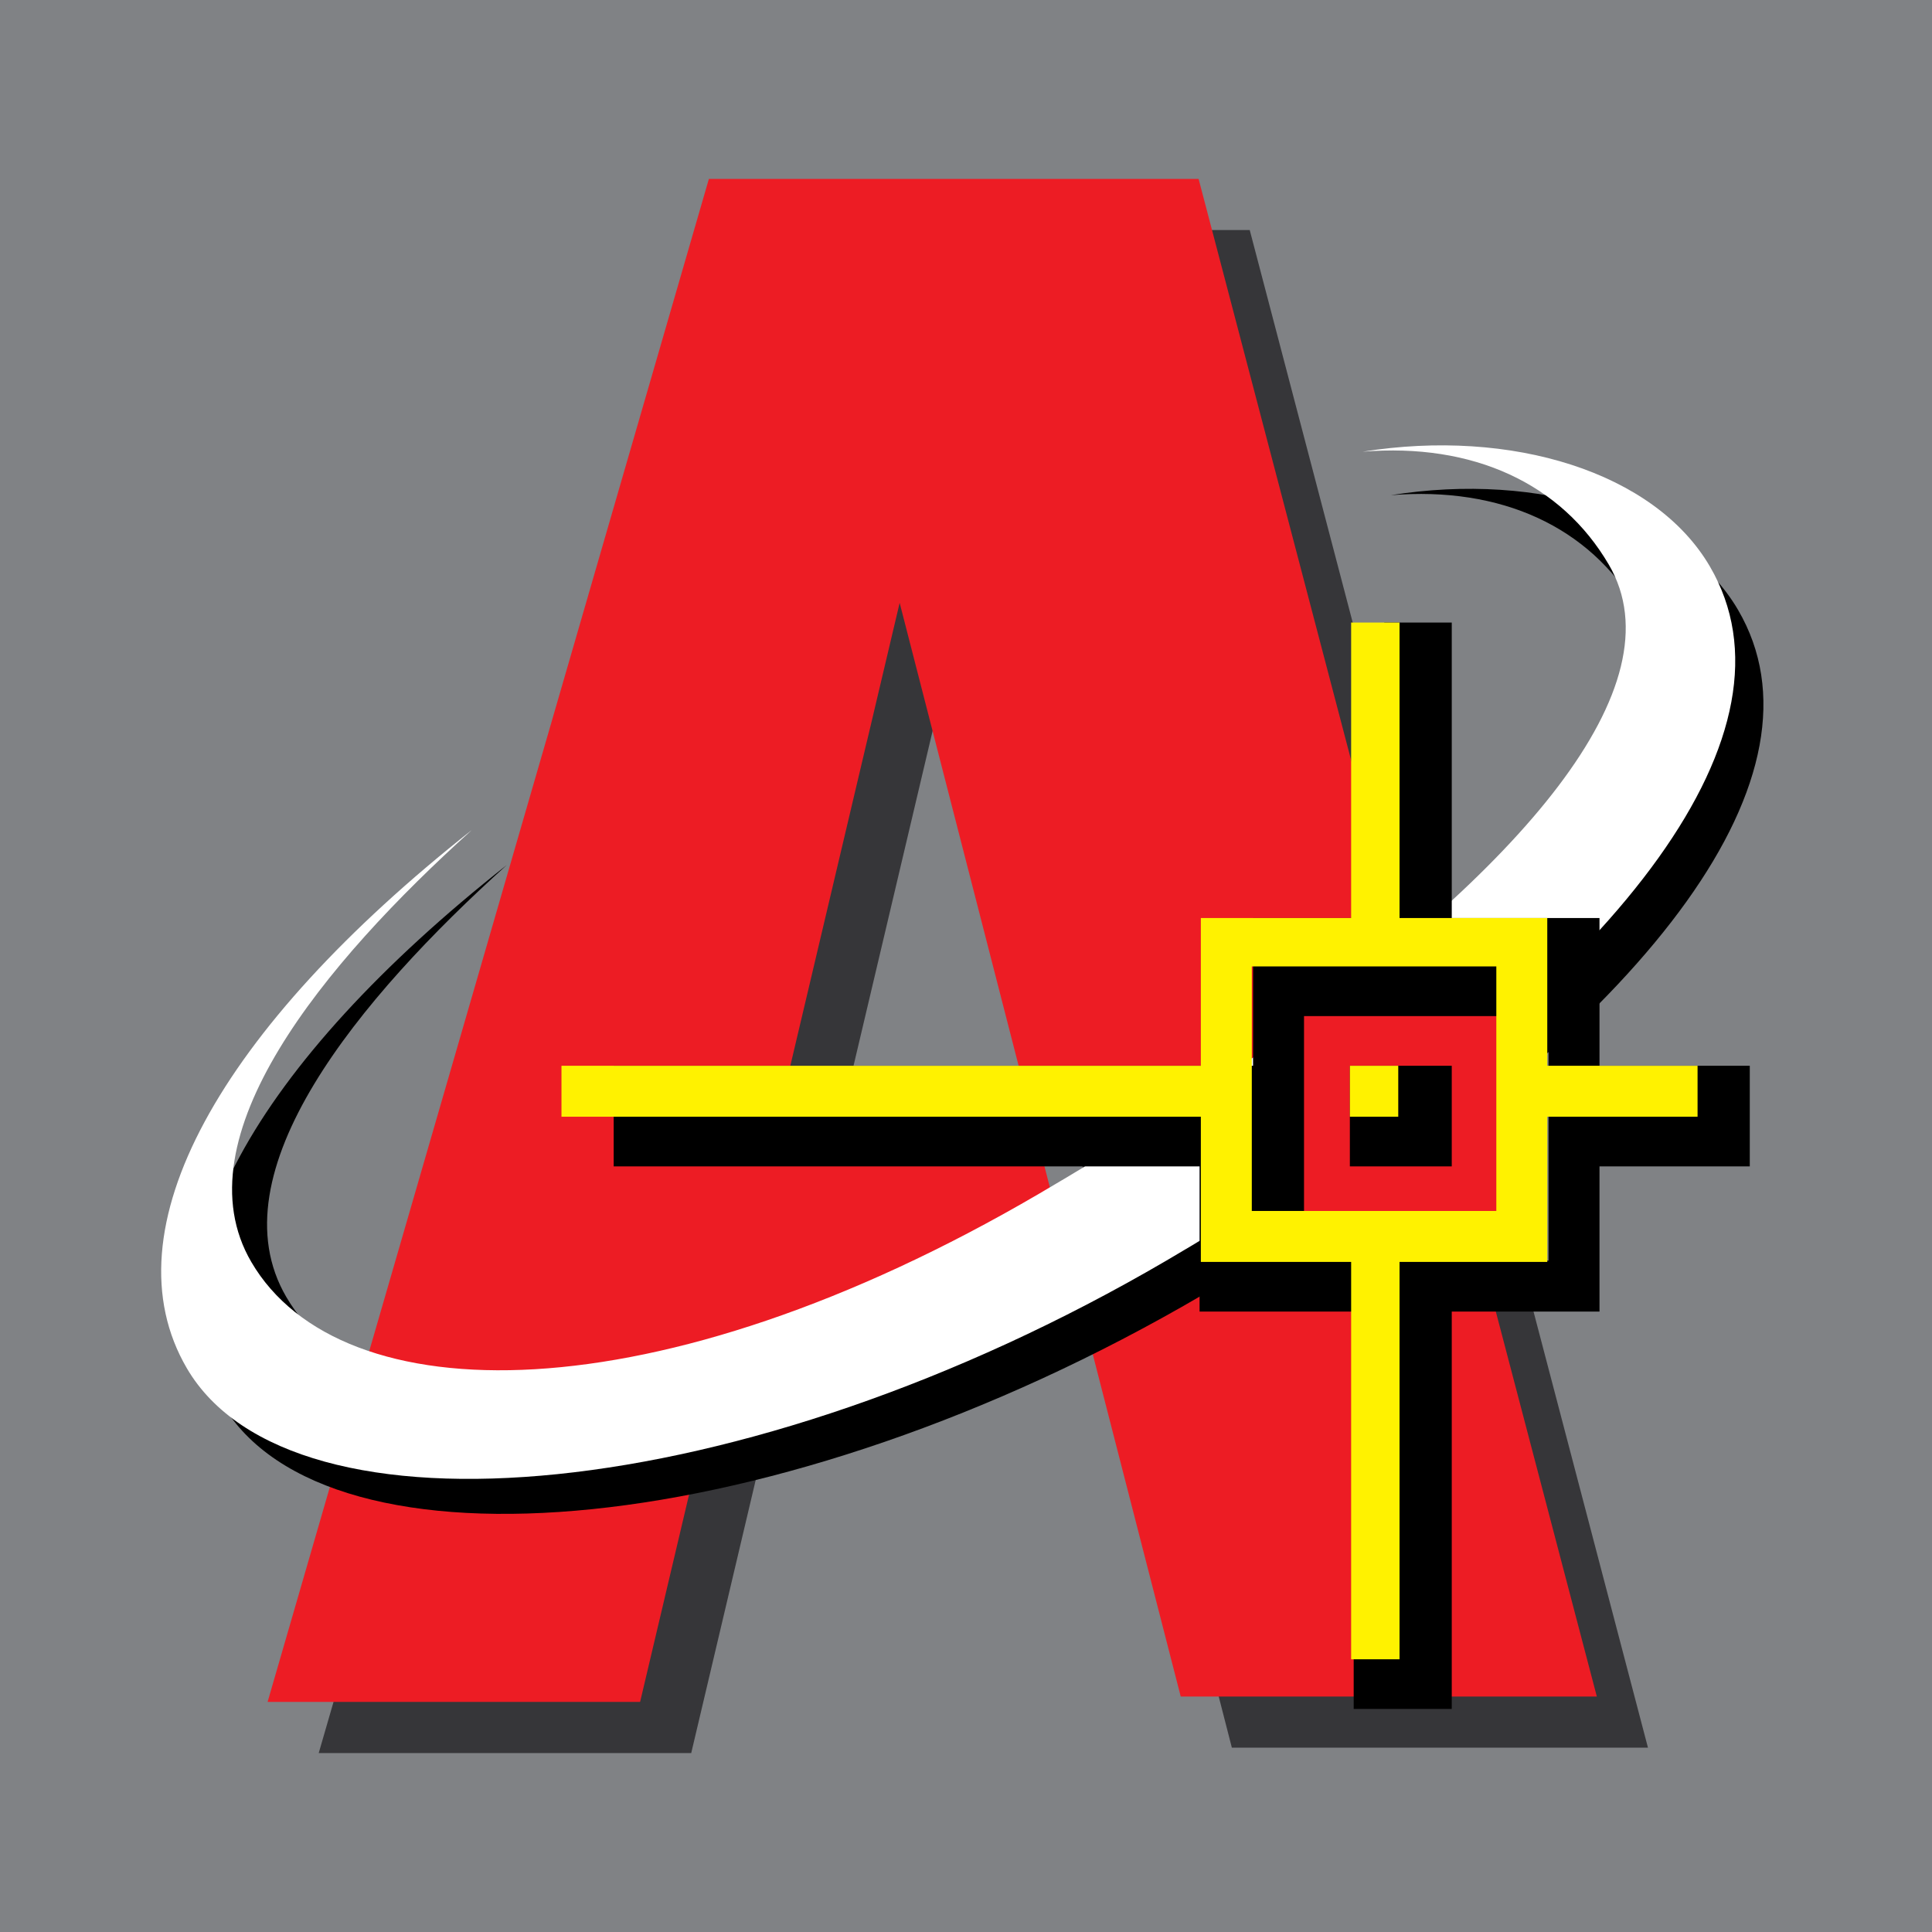
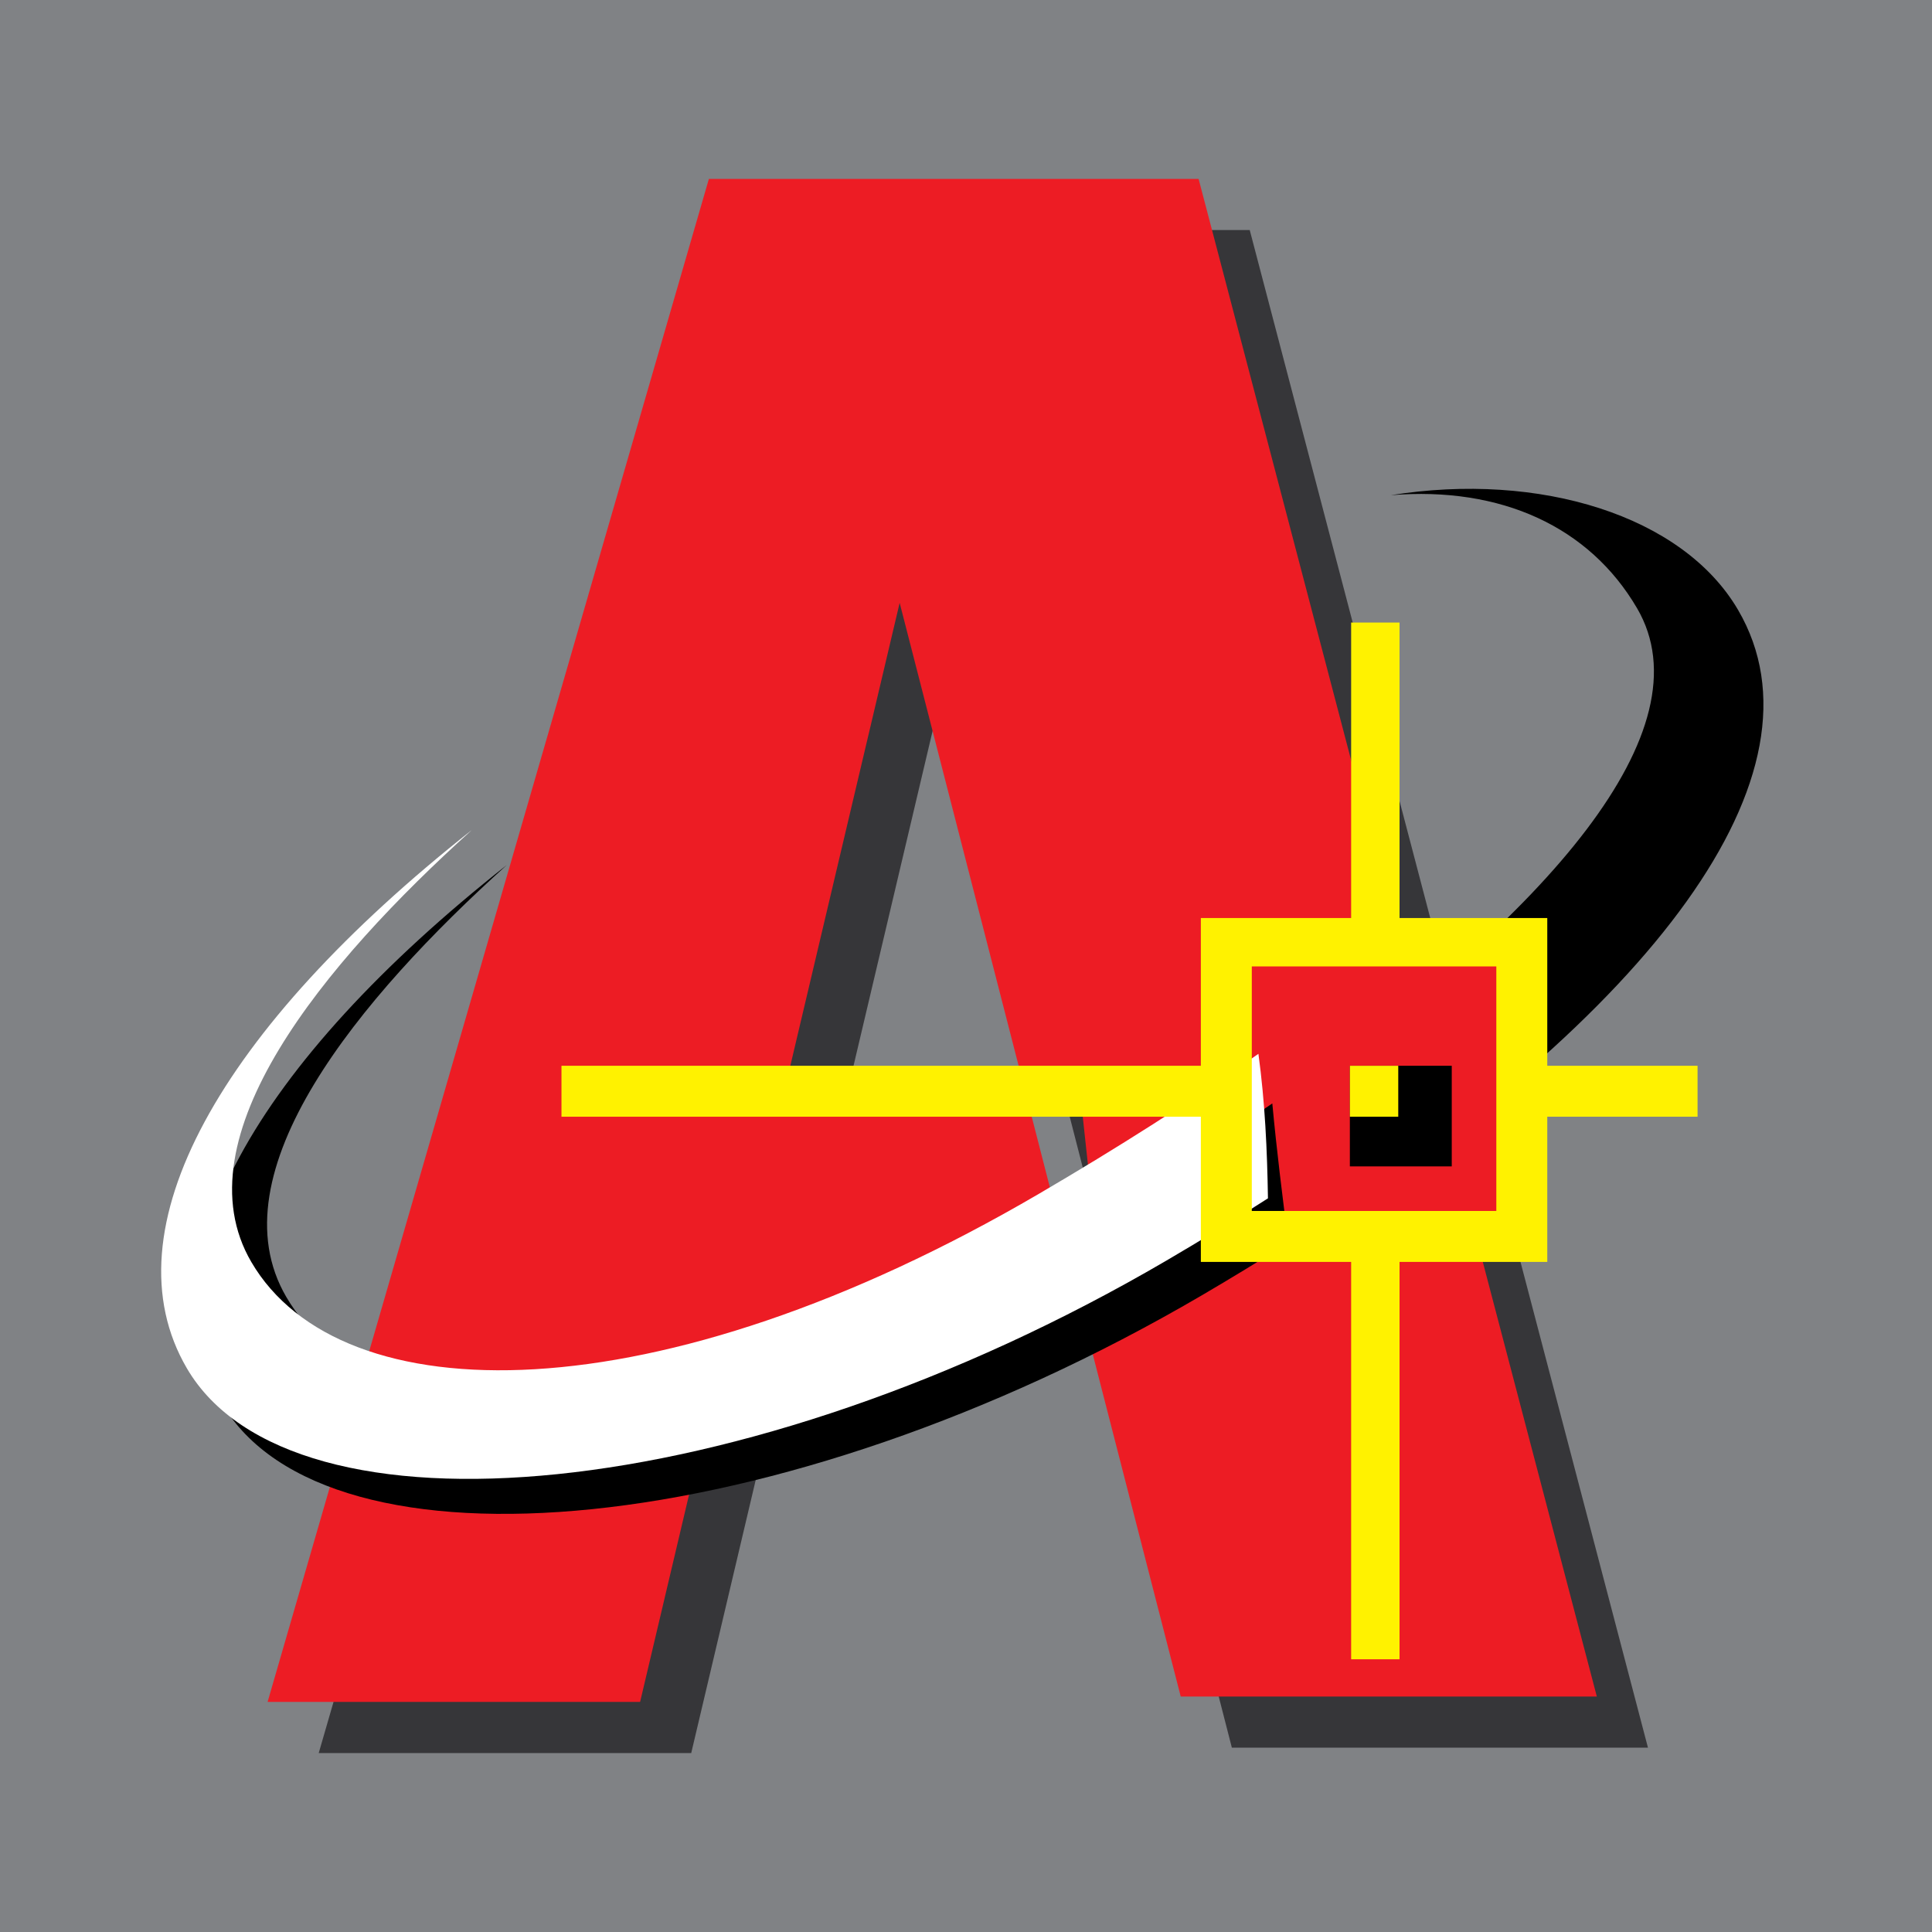
<svg xmlns="http://www.w3.org/2000/svg" version="1.0" id="Layer_1" x="0px" y="0px" width="192.756px" height="192.756px" viewBox="0 0 192.756 192.756" enable-background="new 0 0 192.756 192.756" xml:space="preserve">
  <g>
    <polygon fill-rule="evenodd" clip-rule="evenodd" fill="#808285" points="192.756,192.756 0,192.756 0,0 192.756,0    192.756,192.756  " />
    <path fill-rule="evenodd" clip-rule="evenodd" d="M173.405,60.849c-5.507-9.417-19.796-13.818-34.646-11.444   c11.026-0.904,19.826,3.165,24.57,11.277c7.087,12.119-8.891,30.522-34.964,48.797c0.654,4.806,0.877,9.611,0.951,14.417   C164.845,101.056,182.968,77.199,173.405,60.849L173.405,60.849z" />
-     <path fill-rule="evenodd" clip-rule="evenodd" fill="#FFFFFF" d="M170.593,56.511c-5.507-9.417-19.796-13.818-34.646-11.444   c11.026-0.904,19.826,3.165,24.57,11.276c7.087,12.12-8.891,30.523-34.964,48.798c0.654,4.806,0.877,9.611,0.951,14.417   C162.031,96.718,180.155,72.862,170.593,56.511L170.593,56.511z" />
    <polygon fill-rule="evenodd" clip-rule="evenodd" fill="#363639" points="75.826,22.953 124.686,22.953 164.418,174.366    122.903,174.366 94.859,65.247 68.964,174.903 31.798,174.903 75.826,22.953  " />
    <polygon fill-rule="evenodd" clip-rule="evenodd" fill="#ED1C24" points="70.725,17.852 119.585,17.852 139.463,93.606    151.577,94.133 152.339,123.36 147.27,123.354 159.317,169.266 117.802,169.266 89.759,60.146 78.528,107.699 107.863,109.89    109.643,126.409 71.261,138.475 63.863,169.802 26.697,169.802 70.725,17.852  " />
    <path fill-rule="evenodd" clip-rule="evenodd" d="M107.145,122.597c-38.23,22.358-69.667,22.044-78.578,6.808   c-7.252-12.401,7.31-29.861,21.992-43.099c-25.091,19.8-36.5,39.893-28.426,53.698c10.435,17.841,55.583,13.905,97.721-10.738   c2.997-1.754,5.892-3.518,8.687-5.288c-0.593-4.618-1.17-9.229-1.602-13.887C120.806,114.301,114.155,118.496,107.145,122.597   L107.145,122.597z" />
    <path fill-rule="evenodd" clip-rule="evenodd" fill="#FFFFFF" d="M103.654,119.106c-38.229,22.357-69.667,22.044-78.577,6.808   c-7.253-12.401,7.309-29.861,21.992-43.099c-25.091,19.801-36.5,39.893-28.426,53.698c10.435,17.841,55.583,13.905,97.72-10.738   c3.521-2.06,6.901-4.134,10.141-6.216c-0.074-4.806-0.297-9.611-0.951-14.417C118.848,109.842,111.475,114.532,103.654,119.106   L103.654,119.106z" />
    <polygon fill-rule="evenodd" clip-rule="evenodd" points="134.676,116.371 144.842,116.371 144.842,106.332 134.676,106.332    134.676,116.371  " />
-     <path fill-rule="evenodd" clip-rule="evenodd" d="M159.582,106.332v-14.74h-14.74v-29.48h-6.735v29.48h-13.089v14.74h-63.79v10.039   h58.454v14.485h15.376v39.646h9.784v-39.646h14.74v-14.485h14.994v-10.039H159.582L159.582,106.332L159.582,106.332z    M154.499,125.773h-24.397v-24.397h24.397V125.773L154.499,125.773z" />
    <polygon fill-rule="evenodd" clip-rule="evenodd" fill="#FFF200" points="134.676,111.415 139.504,111.415 139.504,106.332    134.676,106.332 134.676,111.415  " />
    <path fill-rule="evenodd" clip-rule="evenodd" fill="#FFF200" d="M154.372,106.332v-14.74h-14.74v-29.48h-4.828v29.48h-14.995   v14.74H56.018v5.083h63.791v14.486h14.995v39.646h4.828v-39.646h14.74v-14.486h14.994v-5.083H154.372L154.372,106.332   L154.372,106.332z M149.289,120.818h-24.397V96.42h24.397V120.818L149.289,120.818z" />
  </g>
</svg>